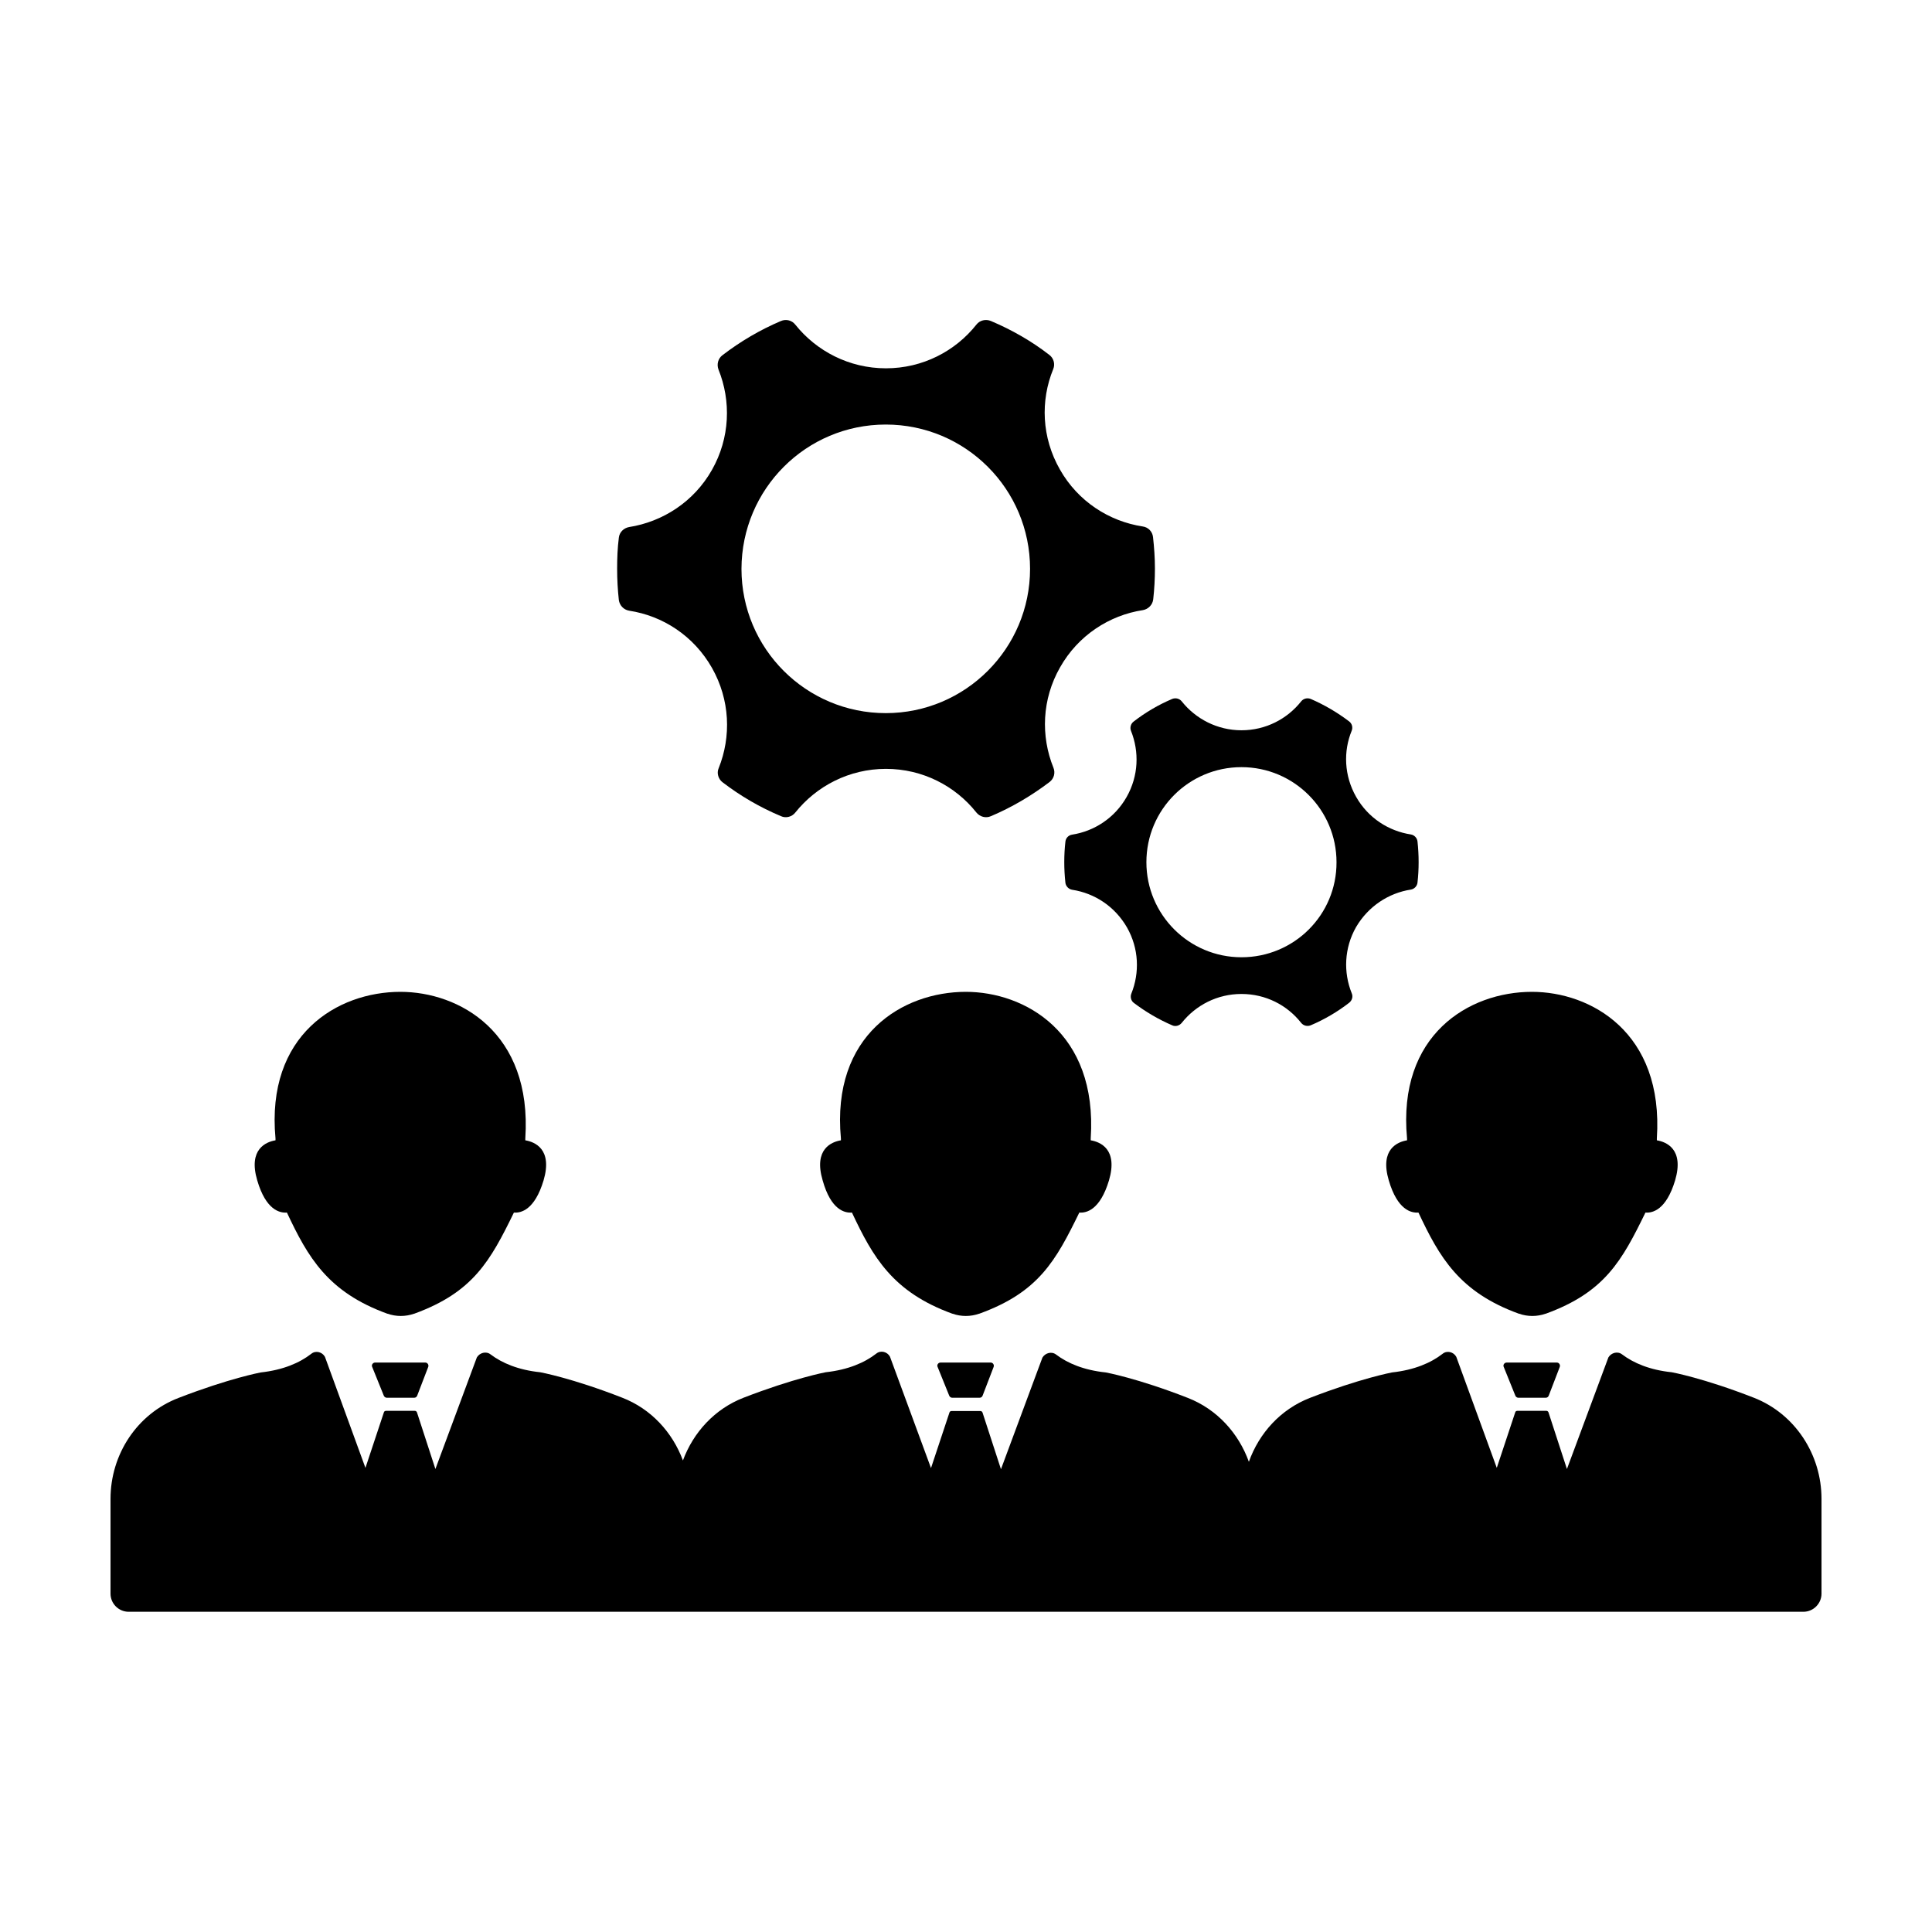
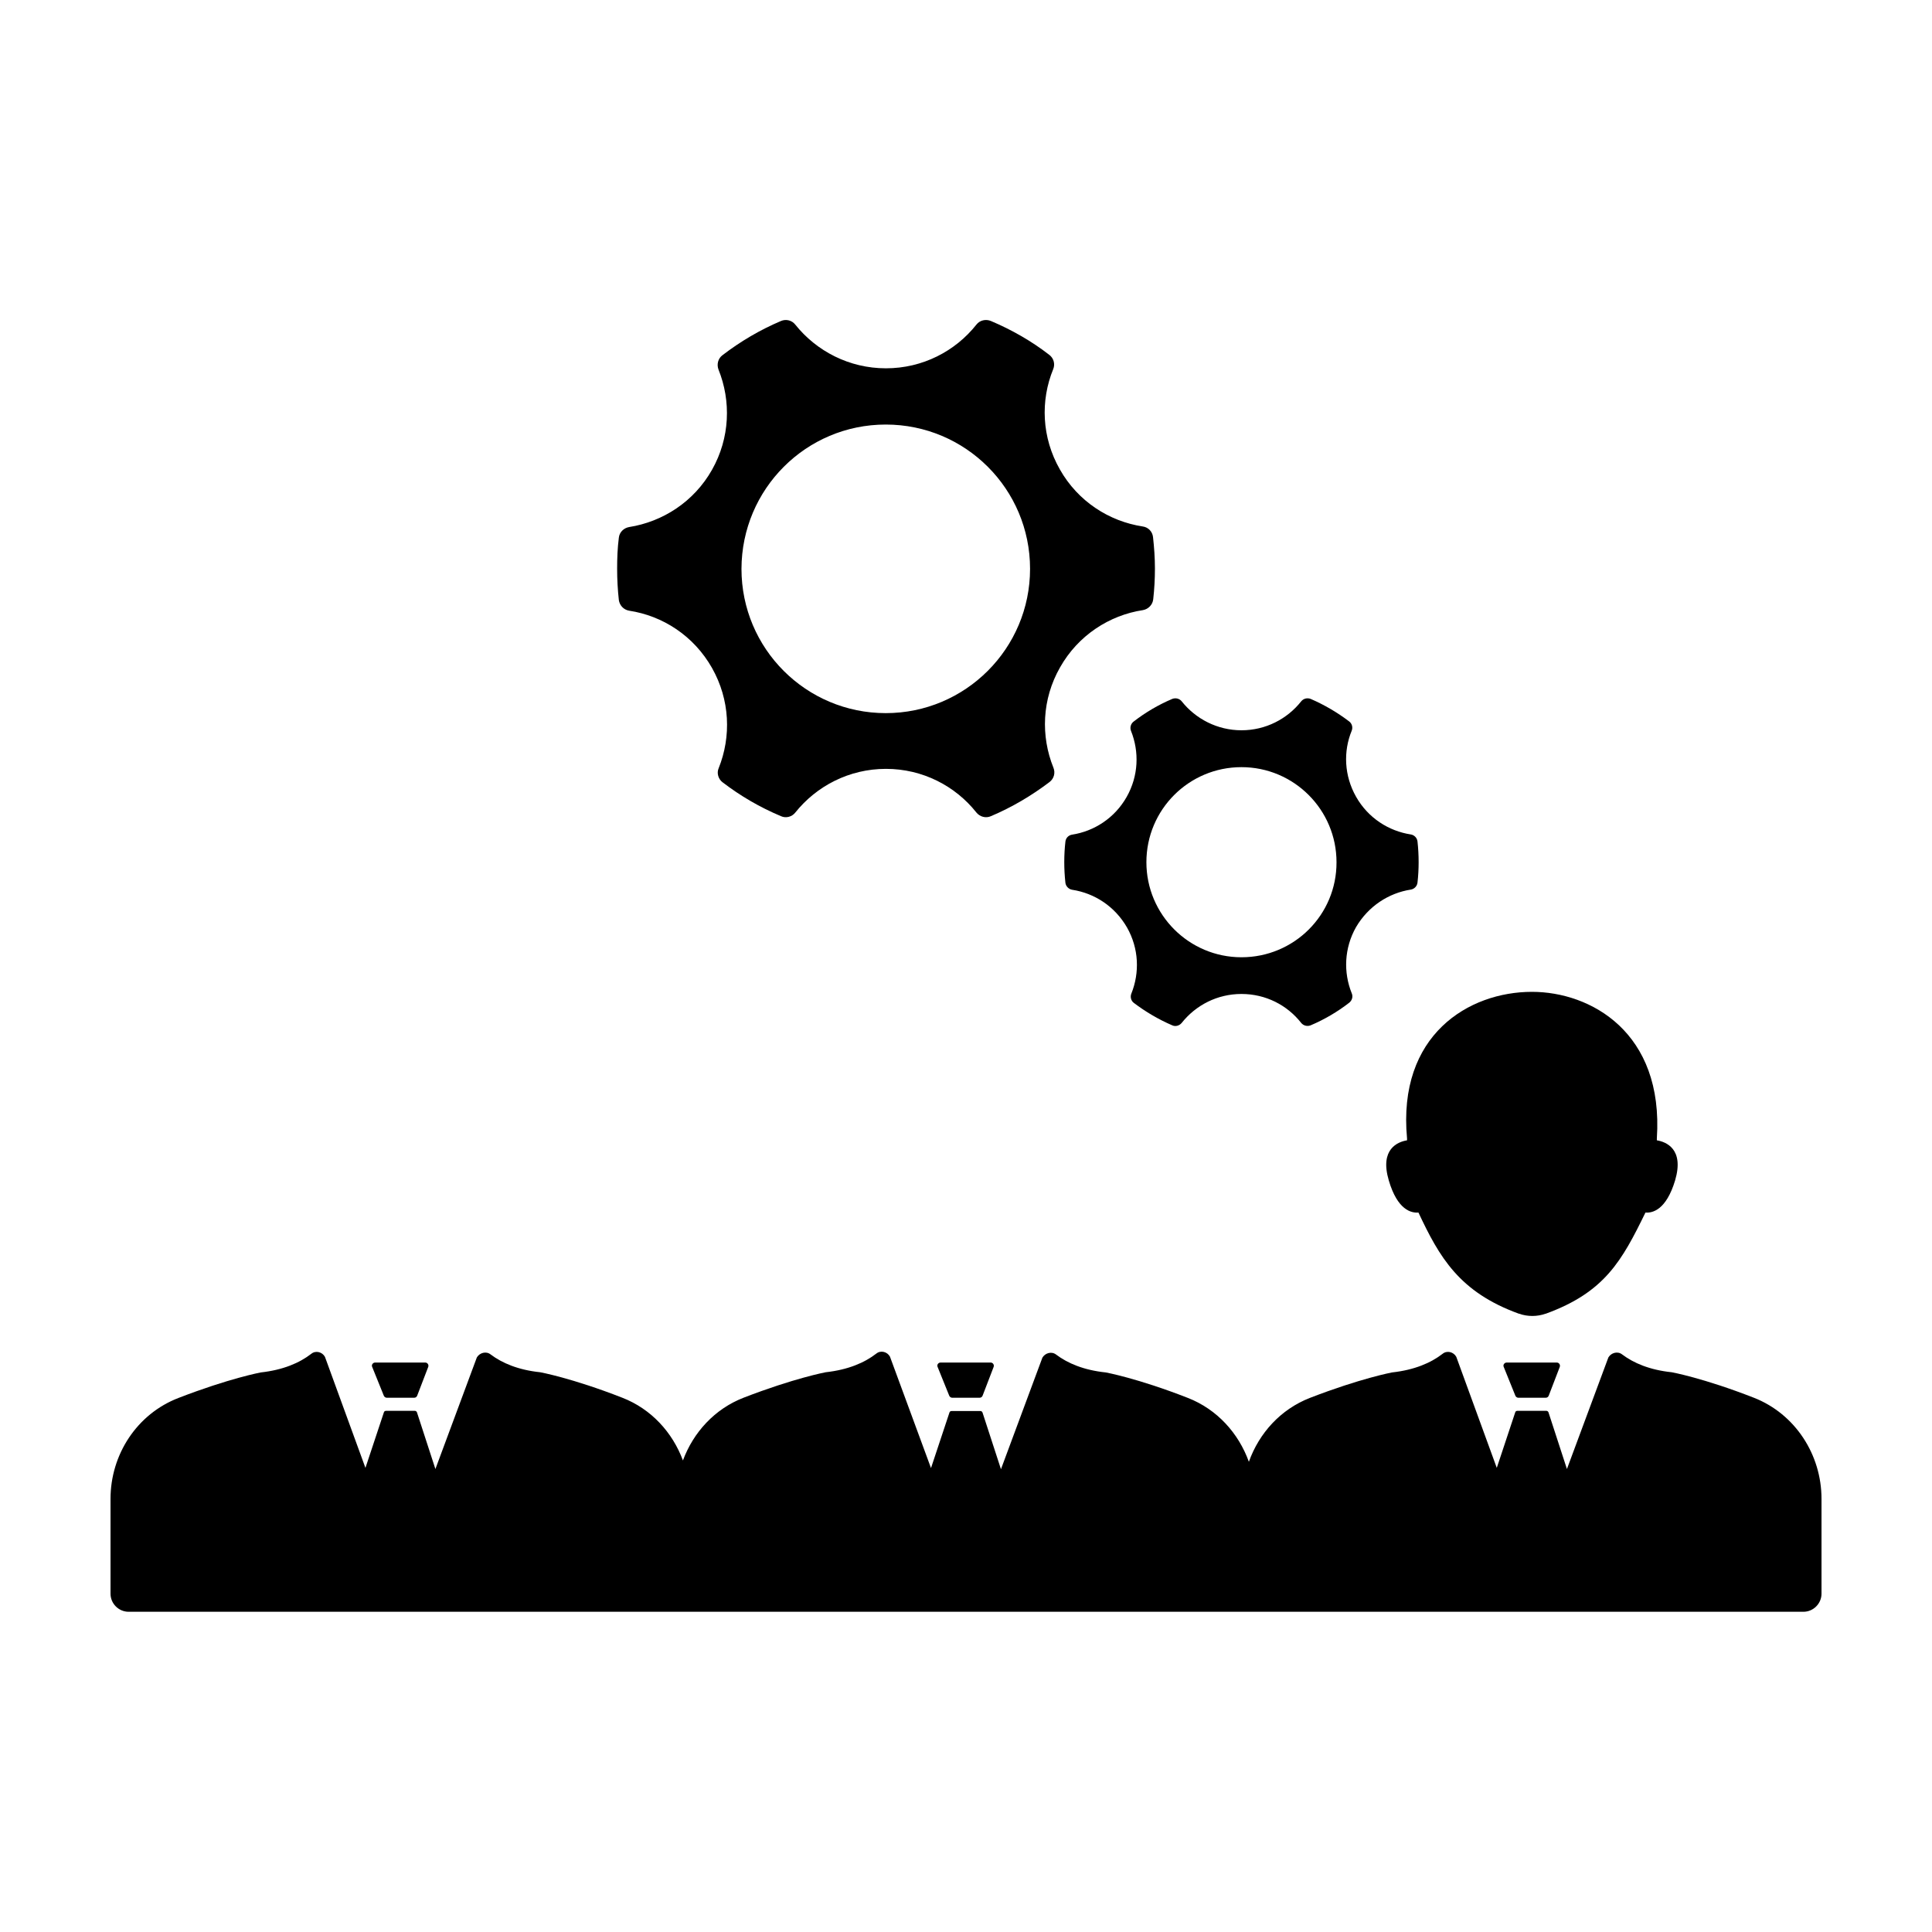
<svg xmlns="http://www.w3.org/2000/svg" fill="#000000" width="800px" height="800px" version="1.1" viewBox="144 144 512 512">
  <g>
    <path d="m335.51 351.33c4.734 3.629 9.926 6.648 15.469 8.969 1.309 0.605 2.922 0.152 3.777-0.957 5.644-7.055 14.309-11.586 24.031-11.586 9.723 0 18.391 4.535 23.98 11.586 0.906 1.109 2.469 1.562 3.828 0.957 5.594-2.367 10.781-5.441 15.566-9.07 1.16-0.906 1.562-2.418 1.008-3.777-3.375-8.363-3.074-18.137 1.762-26.602 4.785-8.465 13.047-13.805 21.965-15.164 1.41-0.25 2.57-1.41 2.719-2.871 0.301-2.672 0.453-5.391 0.453-8.16 0-2.82-0.203-5.594-0.504-8.312-0.152-1.461-1.258-2.621-2.719-2.82-8.918-1.359-17.18-6.648-21.965-15.113-4.836-8.465-5.188-18.238-1.762-26.602 0.555-1.359 0.102-2.922-1.059-3.777-4.684-3.629-9.875-6.602-15.469-8.969-1.359-0.555-2.922-0.203-3.828 0.957-5.594 7.055-14.258 11.586-23.98 11.586s-18.391-4.535-24.031-11.586c-0.906-1.16-2.469-1.512-3.777-0.957-5.594 2.367-10.781 5.441-15.516 9.07-1.16 0.855-1.562 2.418-1.059 3.777 3.375 8.363 3.074 18.137-1.715 26.602-4.785 8.465-13.047 13.754-21.965 15.164-1.41 0.25-2.57 1.359-2.719 2.82-0.352 2.719-0.453 5.441-0.453 8.211 0 2.82 0.152 5.594 0.453 8.312 0.203 1.41 1.258 2.57 2.719 2.82 8.918 1.359 17.129 6.648 21.965 15.164 4.785 8.465 5.141 18.188 1.762 26.602-0.551 1.258-0.098 2.867 1.062 3.727zm43.227-94.82c21.109 0 38.238 17.078 38.238 38.238 0 21.109-17.129 38.238-38.238 38.238s-38.238-17.078-38.238-38.238c0.051-21.156 17.129-38.238 38.238-38.238z" />
    <path d="m517.89 379.75c0.906-0.152 1.664-0.906 1.762-1.863 0.203-1.762 0.301-3.578 0.301-5.391 0-1.863-0.102-3.68-0.301-5.492-0.102-0.957-0.855-1.715-1.762-1.863-5.894-0.906-11.336-4.383-14.508-9.977-3.176-5.594-3.426-12.043-1.16-17.531 0.352-0.906 0.051-1.914-0.707-2.469-3.125-2.367-6.551-4.383-10.176-5.945-0.906-0.352-1.914-0.102-2.519 0.656-3.68 4.637-9.371 7.656-15.82 7.656-6.398 0-12.141-3.023-15.82-7.656-0.605-0.754-1.613-1.008-2.519-0.656-3.68 1.562-7.106 3.578-10.227 5.996-0.754 0.555-1.059 1.613-0.707 2.469 2.215 5.543 2.016 11.941-1.16 17.531-3.176 5.594-8.613 9.07-14.461 9.977-0.957 0.152-1.664 0.906-1.762 1.863-0.203 1.762-0.301 3.578-0.301 5.391 0 1.863 0.102 3.68 0.301 5.492 0.102 0.906 0.855 1.715 1.812 1.863 5.894 0.906 11.285 4.383 14.508 9.977 3.176 5.594 3.375 11.992 1.16 17.531-0.352 0.855-0.102 1.914 0.656 2.469 3.125 2.367 6.551 4.383 10.176 5.945 0.855 0.402 1.914 0.102 2.519-0.656 3.727-4.684 9.422-7.656 15.82-7.656 6.449 0 12.141 2.973 15.82 7.656 0.605 0.754 1.613 1.008 2.519 0.656 3.68-1.562 7.106-3.578 10.227-5.996 0.754-0.605 1.059-1.613 0.656-2.519-2.215-5.492-2.016-11.941 1.16-17.531 3.227-5.492 8.617-9.02 14.512-9.926zm-44.891 17.934c-13.906 0-25.191-11.285-25.191-25.191 0-13.957 11.285-25.191 25.191-25.191s25.191 11.285 25.191 25.191c0.051 13.957-11.234 25.191-25.191 25.191z" />
-     <path d="m280.19 465.34c1.863 0.152 5.492-0.656 7.859-8.516 2.469-8.363-2.418-10.227-4.836-10.629v-0.504c1.863-28.164-17.582-38.844-33.102-38.844-16.727 0-35.668 11.387-33.102 38.844v0.504c-2.418 0.402-7.305 2.266-4.836 10.629 2.316 7.91 5.996 8.664 7.859 8.516 5.543 11.789 10.781 21.059 26.602 26.801h0.051c2.266 0.805 4.785 0.805 7.055 0h0.051c15.617-5.691 20.152-14.004 26.398-26.801z" />
    <path d="m243.41 505.09c-0.605 0-1.059 0.656-0.754 1.211l3.074 7.609c0.152 0.301 0.453 0.504 0.754 0.504h7.305c0.352 0 0.605-0.203 0.754-0.504l2.922-7.609c0.25-0.555-0.152-1.211-0.754-1.211z" />
-     <path d="m430.03 465.34c1.863 0.152 5.492-0.656 7.859-8.516 2.469-8.363-2.418-10.227-4.836-10.629v-0.504c1.863-28.164-17.582-38.844-33.102-38.844-16.727 0-35.668 11.387-33.102 38.844v0.504c-2.418 0.402-7.305 2.266-4.836 10.629 2.215 7.91 5.894 8.664 7.758 8.516 5.543 11.789 10.781 21.059 26.602 26.801h0.051c2.266 0.805 4.785 0.805 7.055 0h0.051c15.715-5.691 20.25-14.004 26.5-26.801z" />
    <path d="m393.25 505.09c-0.605 0-1.059 0.656-0.754 1.211l3.074 7.609c0.152 0.301 0.453 0.504 0.754 0.504h7.305c0.352 0 0.605-0.203 0.754-0.504l2.922-7.609c0.25-0.555-0.152-1.211-0.754-1.211z" />
    <path d="m580.06 465.34c1.863 0.152 5.492-0.656 7.859-8.516 2.469-8.363-2.418-10.227-4.836-10.629v-0.504c1.863-28.164-17.582-38.844-33.102-38.844-16.727 0-35.668 11.387-33.102 38.844v0.504c-2.418 0.402-7.305 2.266-4.836 10.629 2.316 7.91 5.996 8.664 7.859 8.516 5.543 11.789 10.781 21.059 26.602 26.801h0.051c2.266 0.805 4.785 0.805 7.055 0h0.051c15.617-5.691 20.152-14.004 26.398-26.801z" />
    <path d="m608.78 514.41c-13.402-5.238-21.766-6.75-21.766-6.75-5.793-0.605-10.078-2.418-13.148-4.734-1.16-0.906-2.871-0.453-3.629 0.805l-10.984 29.574-4.887-15.012c-0.102-0.25-0.301-0.402-0.555-0.402l-7.707-0.004c-0.25 0-0.504 0.152-0.555 0.402l-4.887 14.711-10.73-29.422c-0.707-1.309-2.469-1.762-3.629-0.805-3.125 2.418-7.457 4.281-13.402 4.938 0 0-8.363 1.562-21.766 6.75-7.758 3.023-13.453 9.32-16.172 16.93-2.719-7.559-8.414-13.906-16.172-16.93-13.402-5.238-21.766-6.75-21.766-6.75-5.793-0.605-10.078-2.418-13.148-4.734-1.16-0.906-2.871-0.453-3.629 0.805l-10.984 29.574-4.887-15.012c-0.102-0.25-0.301-0.402-0.555-0.402h-7.656c-0.25 0-0.504 0.152-0.555 0.402l-4.887 14.711-10.875-29.527c-0.707-1.309-2.469-1.762-3.629-0.805-3.125 2.418-7.457 4.281-13.402 4.938 0 0-8.363 1.562-21.766 6.75-7.656 2.973-13.301 9.168-16.07 16.625-2.769-7.457-8.414-13.652-16.07-16.625-13.402-5.238-21.766-6.75-21.766-6.75-5.793-0.605-10.078-2.418-13.148-4.734-1.16-0.906-2.871-0.453-3.629 0.805l-10.984 29.574-4.887-15.012c-0.102-0.25-0.301-0.402-0.555-0.402h-7.656c-0.25 0-0.504 0.152-0.555 0.402l-4.887 14.711-10.73-29.422c-0.707-1.309-2.469-1.762-3.629-0.805-3.125 2.418-7.457 4.281-13.402 4.938 0 0-8.363 1.562-21.766 6.75-11.027 4.227-18.031 15.008-18.031 26.746v25.141c0 2.621 2.168 4.785 4.785 4.785h443.86c2.621 0 4.785-2.168 4.785-4.785v-25.141c0-11.738-7-22.52-17.934-26.801z" />
    <path d="m543.28 505.09c-0.605 0-1.059 0.656-0.754 1.211l3.074 7.609c0.152 0.301 0.453 0.504 0.754 0.504h7.305c0.352 0 0.605-0.203 0.754-0.504l2.922-7.609c0.25-0.555-0.152-1.211-0.754-1.211z" />
  </g>
</svg>